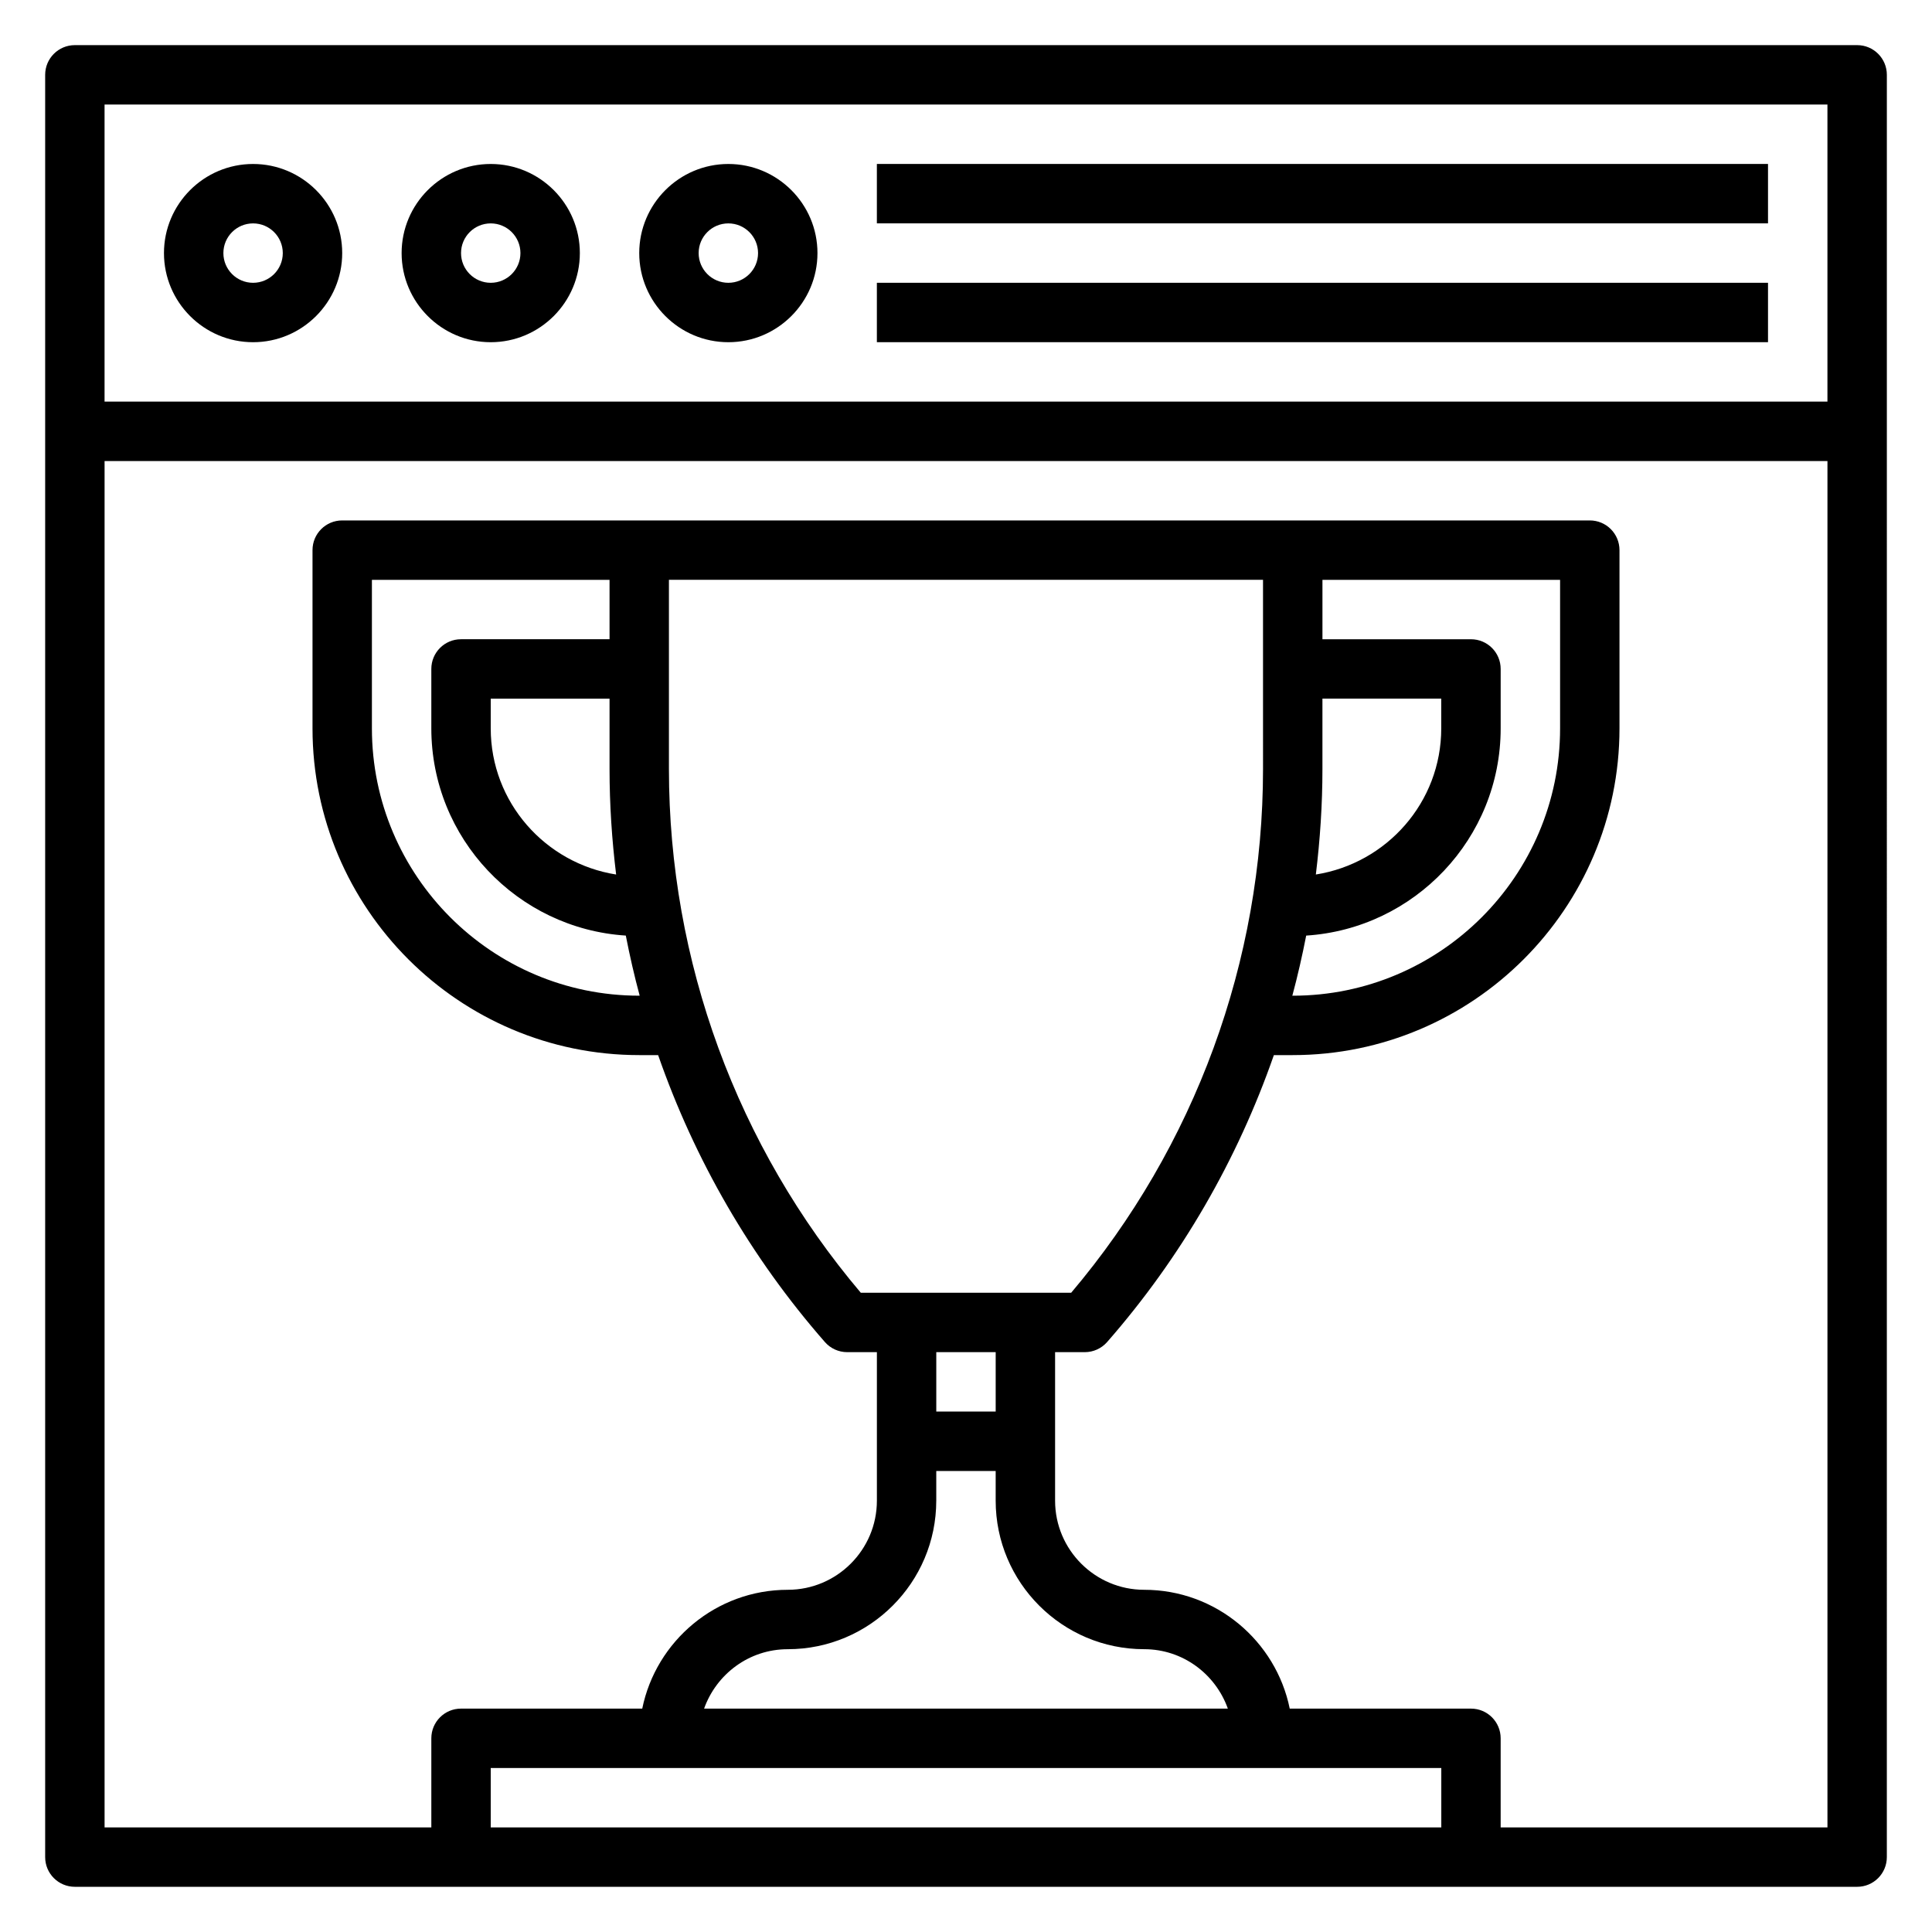
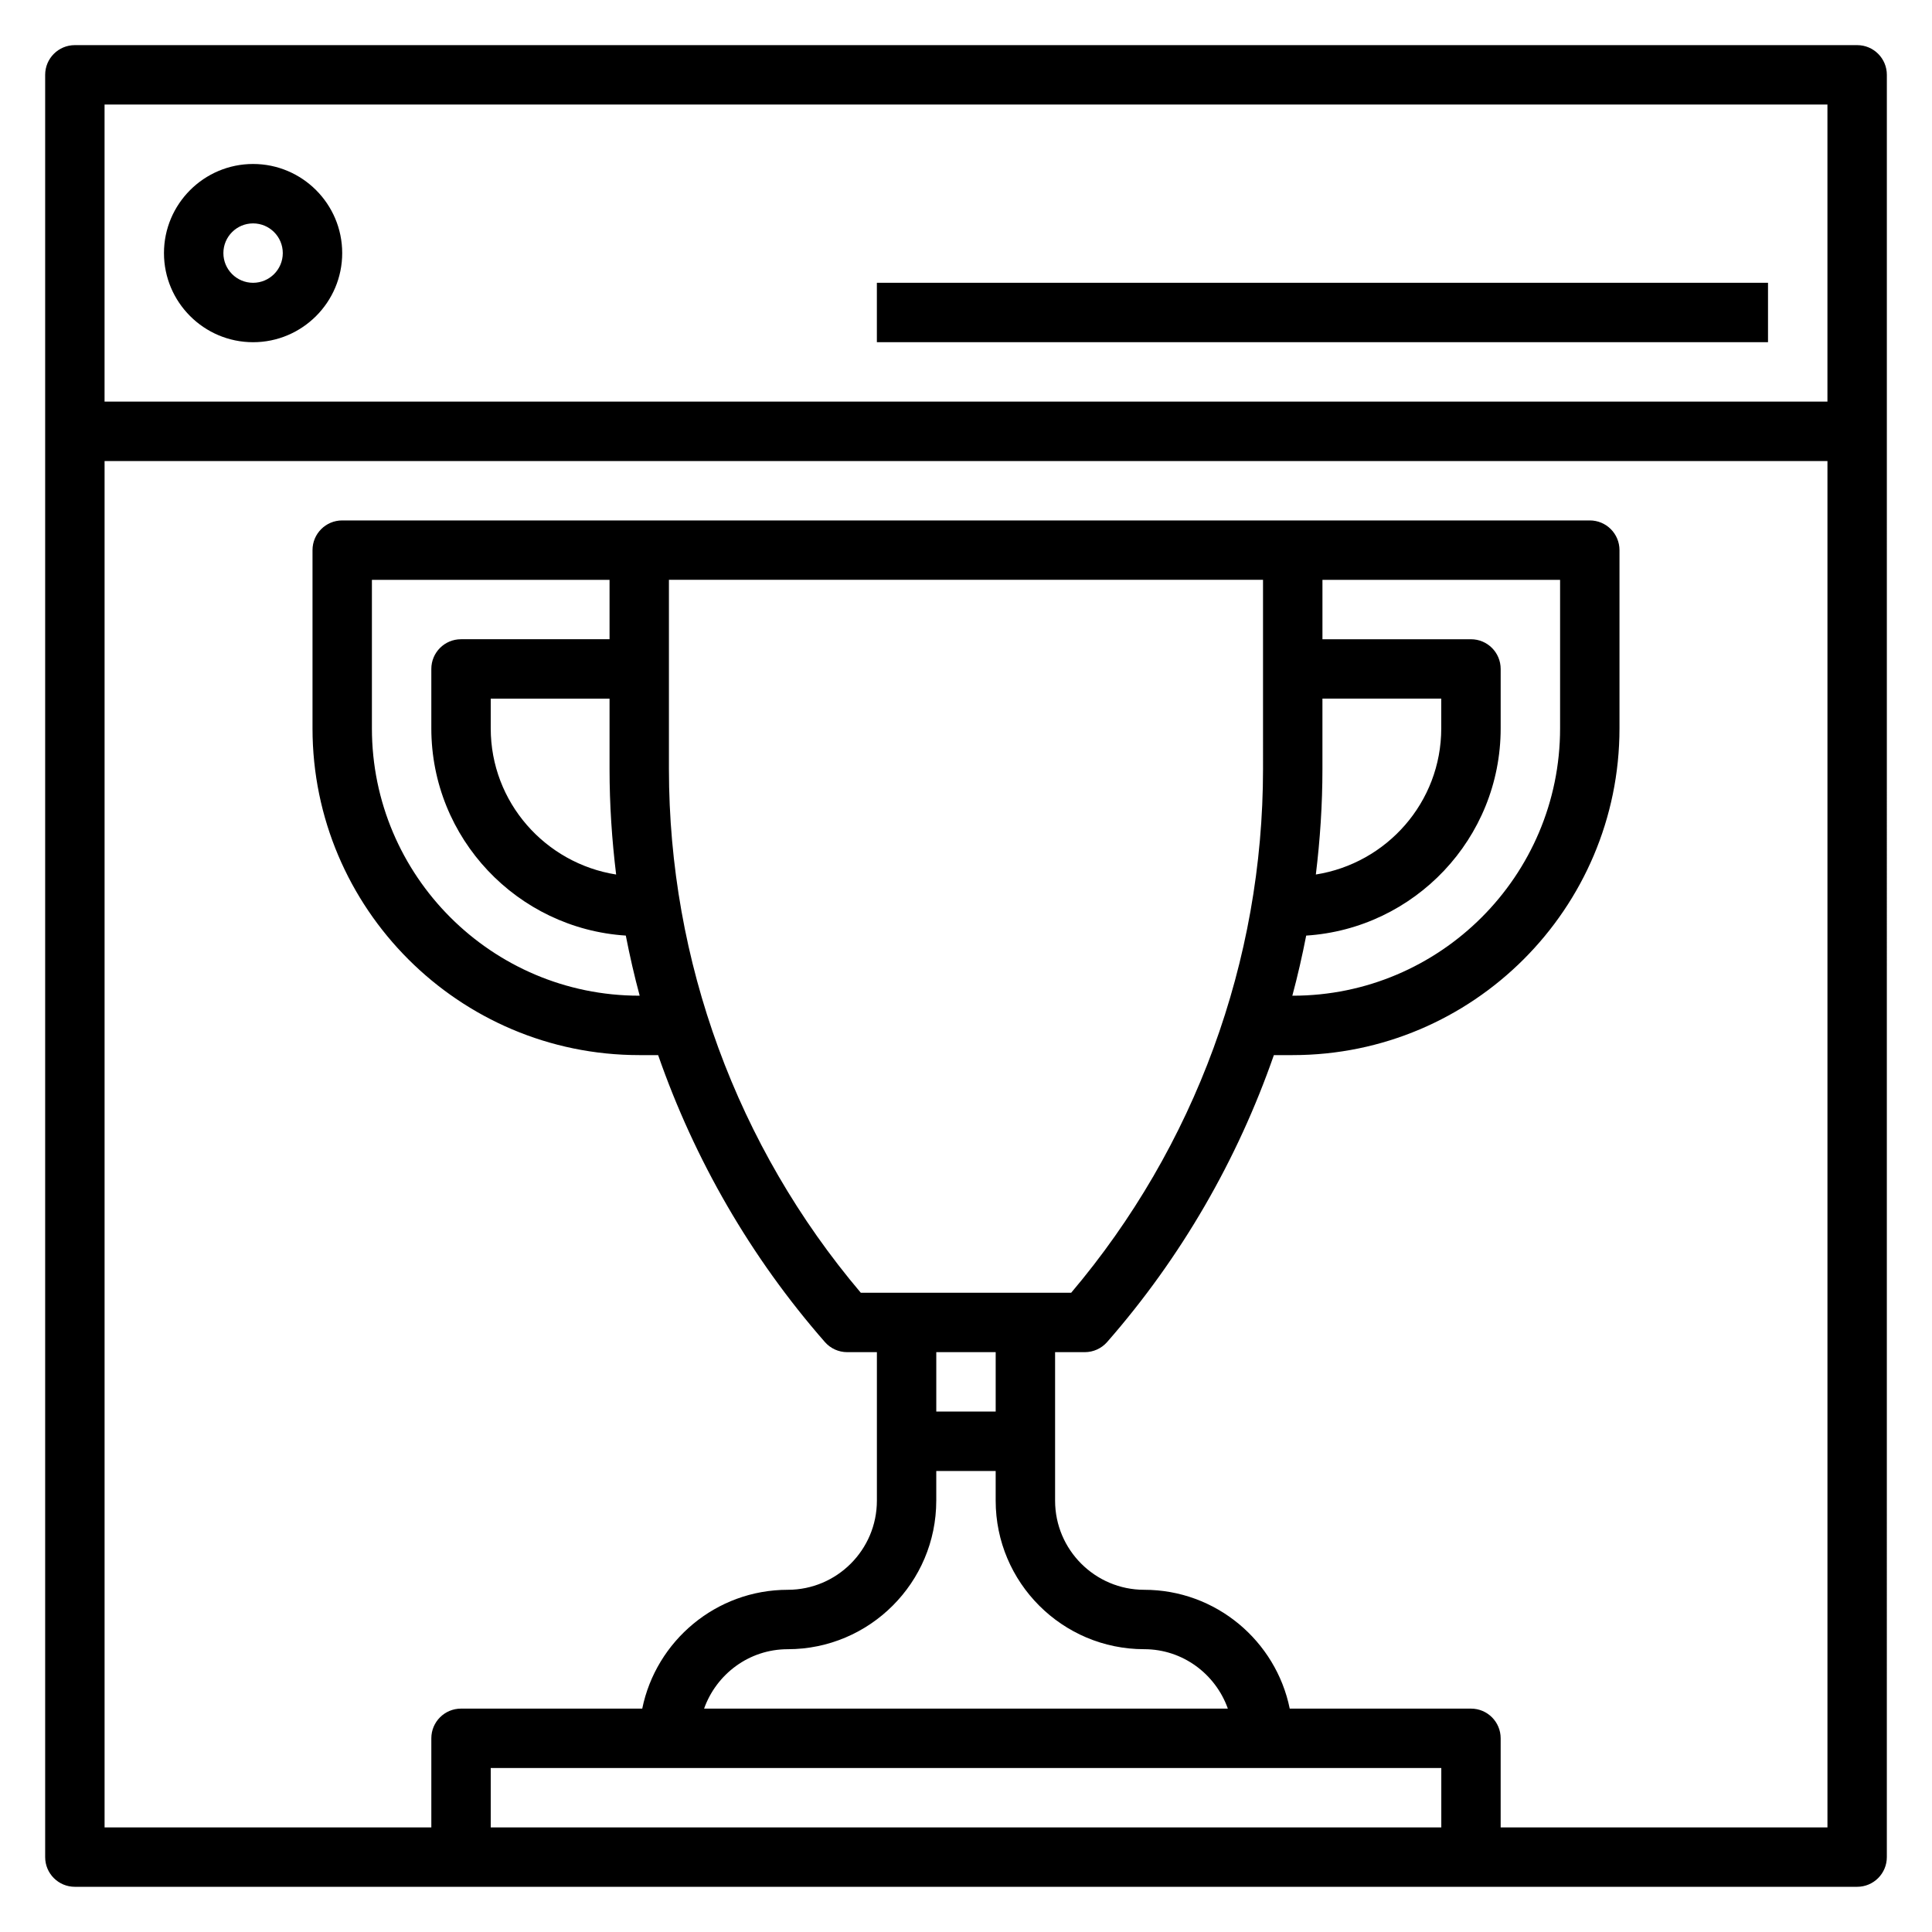
<svg xmlns="http://www.w3.org/2000/svg" fill="#000000" width="800px" height="800px" version="1.1" viewBox="144 144 512 512">
  <g>
    <path d="m636.16 155.96h-472.32c-4.352 0-7.871 3.519-7.871 7.871v472.32c0 4.352 3.519 7.871 7.871 7.871h472.32c4.352 0 7.871-3.519 7.871-7.871l0.004-472.32c0-4.352-3.519-7.871-7.871-7.871zm-7.871 15.746v78.719h-456.58v-78.719zm-354.24 456.58v-15.742h251.91v15.742zm220.41-280.48v-18.66h31.488v7.871c0 19.609-14.453 35.77-33.234 38.738 1.125-9.23 1.746-18.559 1.746-27.949zm-4.305 44.137c28.719-1.852 51.539-25.742 51.539-54.922v-15.742c0-4.352-3.519-7.871-7.871-7.871h-39.359v-15.742h62.977v39.359c0 39.07-31.781 70.848-70.848 70.848h-0.109c1.414-5.262 2.625-10.578 3.672-15.93zm-11.438-44.137c0 50.875-18.027 100.02-50.844 138.79h-55.75c-32.82-38.773-50.848-87.91-50.848-138.79v-50.145h157.44zm-70.848 154.53v15.742h-15.742v-15.742zm-15.746 39.359v-7.871h15.742v7.871c0 21.703 17.656 39.359 39.359 39.359 10.25 0 18.91 6.606 22.168 15.742l-138.8 0.004c3.258-9.141 11.918-15.742 22.168-15.742 21.703-0.004 39.359-17.66 39.359-39.363zm149.57 86.594v-23.617c0-4.352-3.519-7.871-7.871-7.871h-48.027c-3.66-17.941-19.555-31.488-38.566-31.488-13.02 0-23.617-10.598-23.617-23.617v-39.359h7.871c2.266 0 4.426-0.977 5.926-2.691 19.648-22.449 34.527-48.312 44.18-76.027l5-0.004c47.742 0 86.594-38.848 86.594-86.594v-47.23c0-4.352-3.519-7.871-7.871-7.871h-330.62c-4.352 0-7.871 3.519-7.871 7.871v47.23c0 47.742 38.848 86.594 86.594 86.594h5c9.652 27.719 24.527 53.578 44.18 76.027 1.496 1.719 3.652 2.695 5.922 2.695h7.871v39.359c0 13.02-10.598 23.617-23.617 23.617-19.004 0-34.906 13.547-38.566 31.488h-48.023c-4.352 0-7.871 3.519-7.871 7.871v23.617h-86.594v-362.11h456.58v362.11zm-234.41-252.53c-18.781-2.969-33.234-19.129-33.234-38.738v-7.871h31.488v18.656c0 9.391 0.621 18.719 1.746 27.953zm-1.746-62.355h-39.359c-4.352 0-7.871 3.519-7.871 7.871v15.742c0 29.18 22.82 53.074 51.539 54.922 1.047 5.352 2.258 10.668 3.676 15.926l-0.113 0.004c-39.07 0-70.848-31.781-70.848-70.848v-39.359h62.977z" />
    <path d="m211.07 234.69c13.02 0 23.617-10.598 23.617-23.617 0-13.02-10.598-23.617-23.617-23.617-13.02 0-23.617 10.598-23.617 23.617 0 13.02 10.598 23.617 23.617 23.617zm0-31.488c4.344 0 7.871 3.527 7.871 7.871s-3.527 7.871-7.871 7.871c-4.348 0-7.871-3.527-7.871-7.871 0-4.348 3.523-7.871 7.871-7.871z" />
-     <path d="m274.05 234.69c13.02 0 23.617-10.598 23.617-23.617 0-13.02-10.598-23.617-23.617-23.617s-23.617 10.598-23.617 23.617c0 13.02 10.598 23.617 23.617 23.617zm0-31.488c4.344 0 7.871 3.527 7.871 7.871s-3.527 7.871-7.871 7.871-7.871-3.527-7.871-7.871c0-4.348 3.523-7.871 7.871-7.871z" />
-     <path d="m337.02 234.69c13.02 0 23.617-10.598 23.617-23.617 0-13.02-10.598-23.617-23.617-23.617-13.02 0-23.617 10.598-23.617 23.617 0 13.02 10.598 23.617 23.617 23.617zm0-31.488c4.344 0 7.871 3.527 7.871 7.871s-3.527 7.871-7.871 7.871-7.871-3.527-7.871-7.871c-0.004-4.348 3.523-7.871 7.871-7.871z" />
-     <path d="m376.38 187.45h236.16v15.742h-236.16z" />
    <path d="m376.38 218.94h236.16v15.742h-236.16z" />
  </g>
</svg>